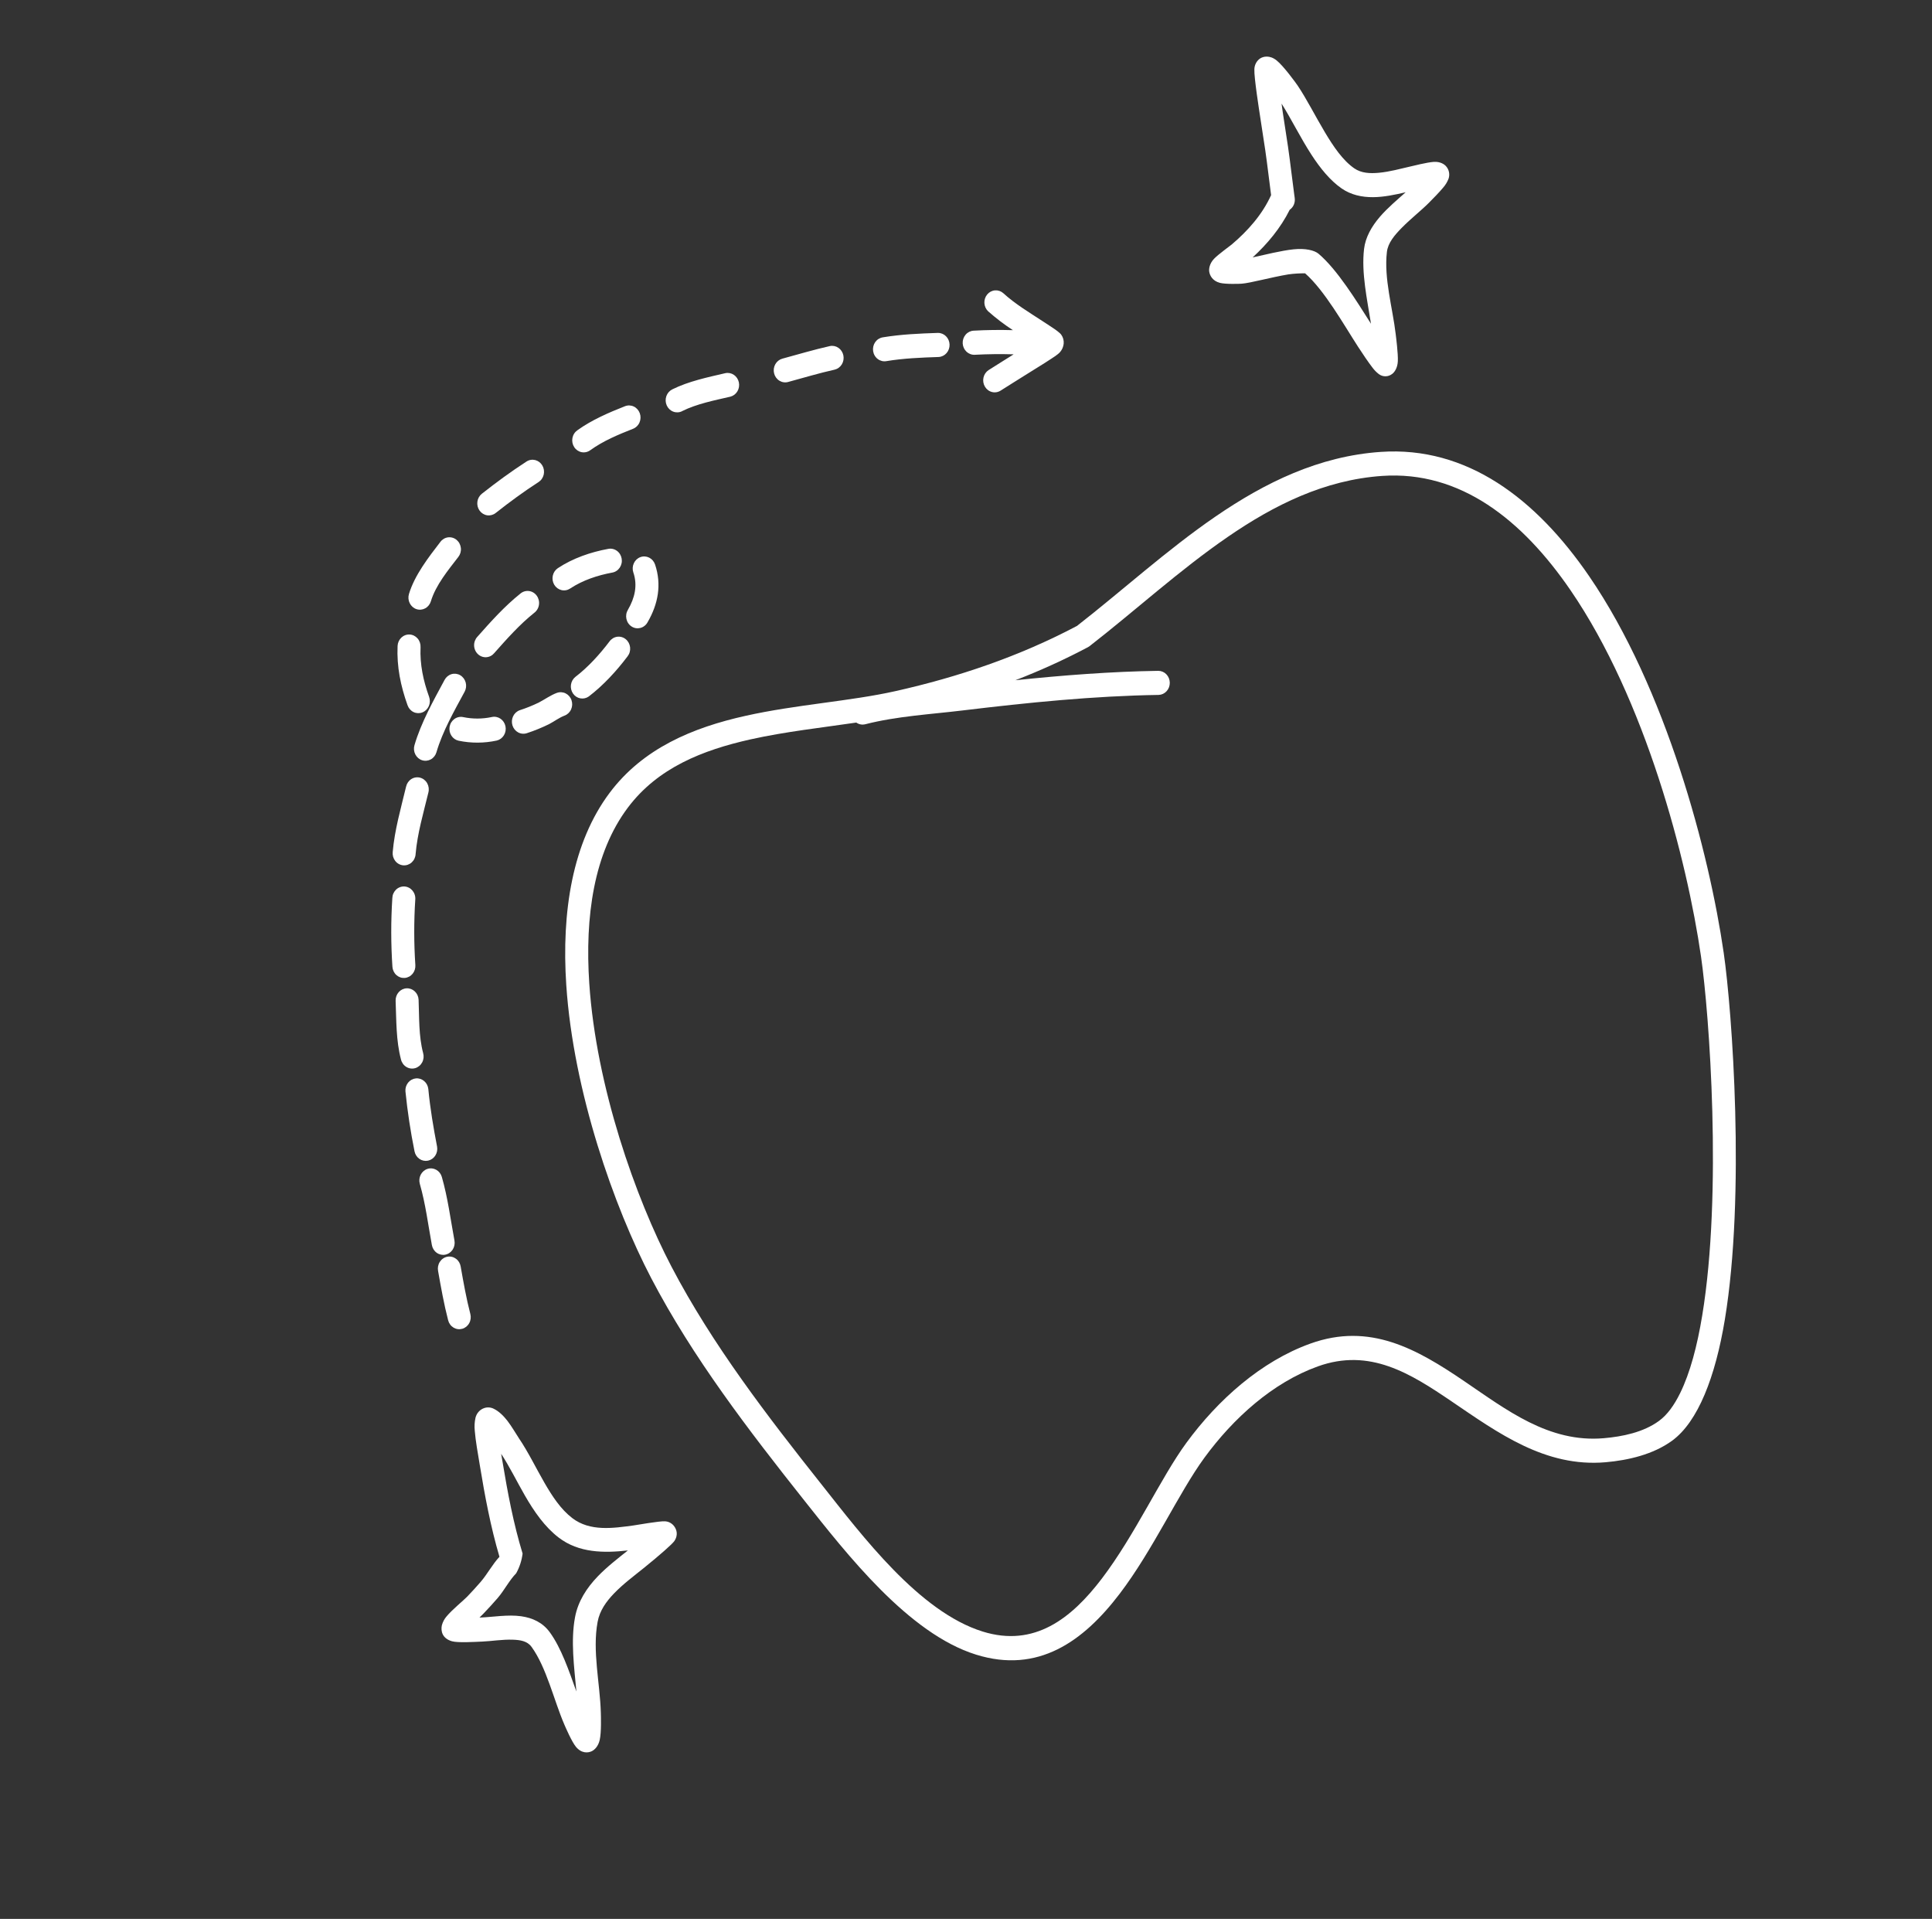
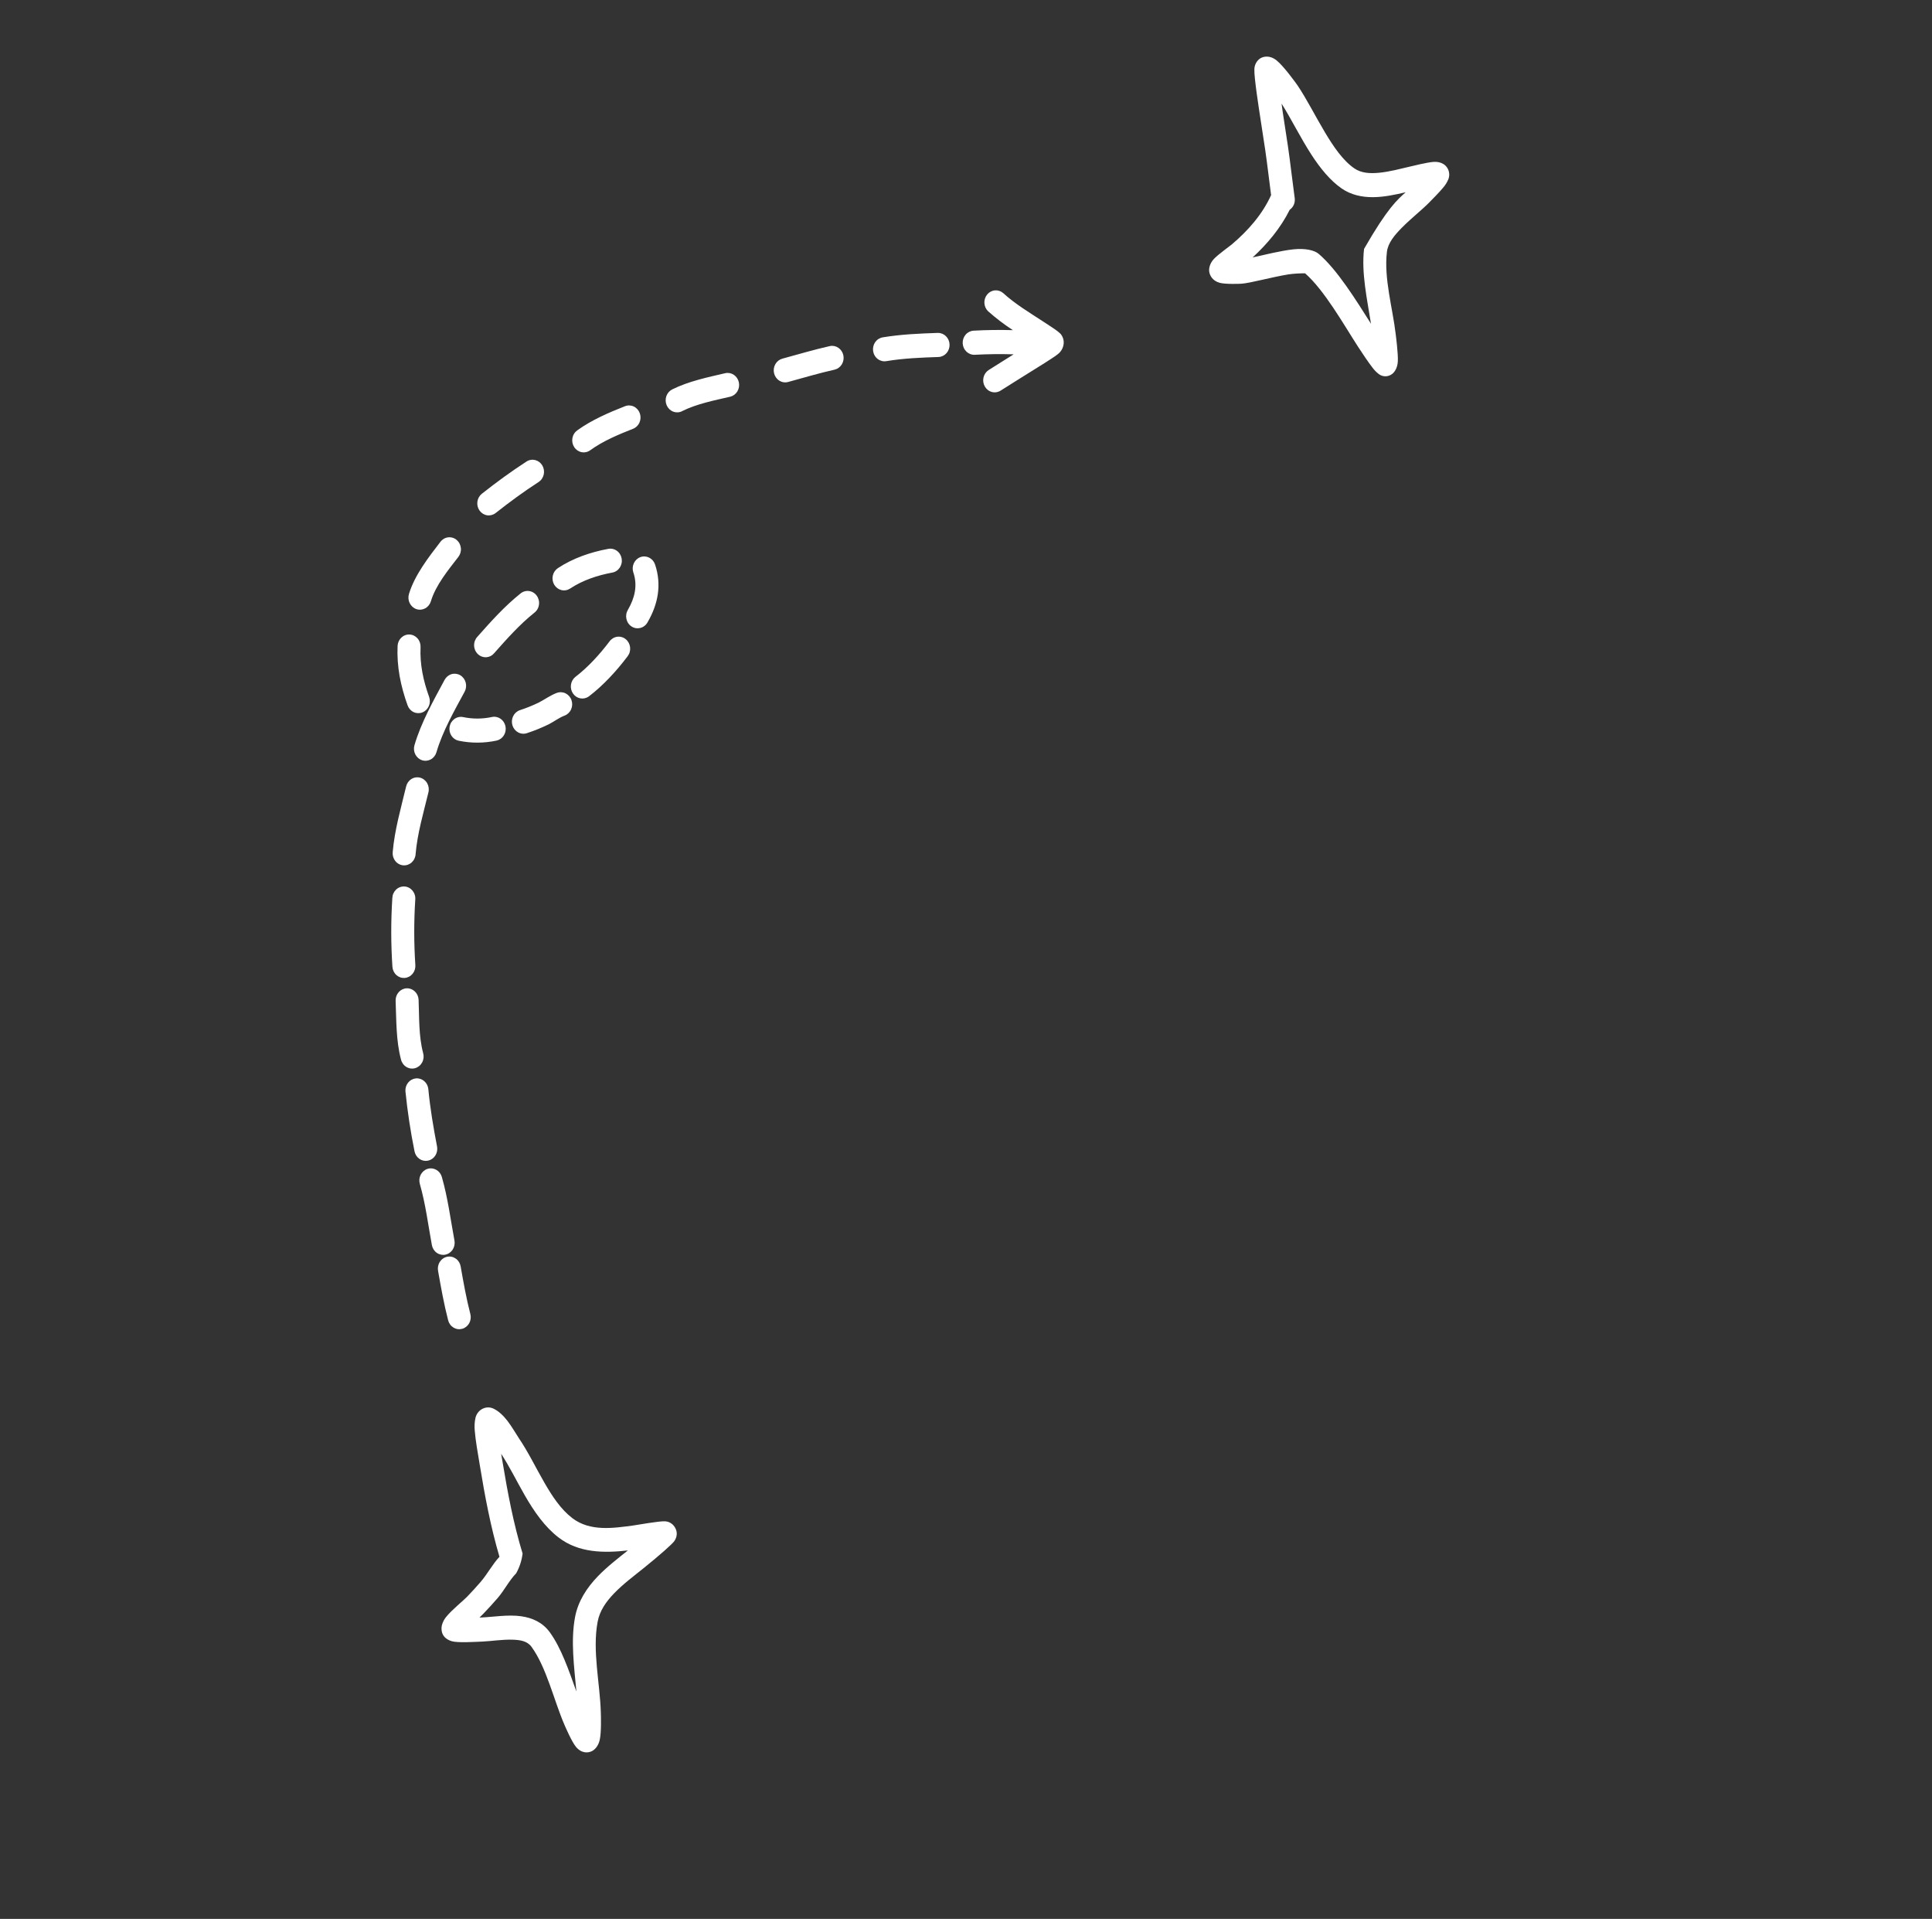
<svg xmlns="http://www.w3.org/2000/svg" width="146" height="145" viewBox="0 0 146 145" fill="none">
  <rect x="0" y="0" width="146" height="145" fill="#333333" stroke="none" />
-   <path fill-rule="evenodd" clip-rule="evenodd" d="M96.055 14.735C95.903 13.607 95.779 12.474 95.615 11.349C95.487 10.48 95.347 9.613 95.217 8.744C95.165 8.399 94.761 5.837 94.792 5.249C94.793 5.086 94.832 4.926 94.906 4.782C94.98 4.638 95.086 4.516 95.215 4.425C95.455 4.263 95.944 4.144 96.47 4.563C96.996 4.982 97.927 6.265 98.061 6.463C98.73 7.456 99.388 8.763 100.12 9.991C100.774 11.086 101.477 12.124 102.345 12.723C102.875 13.089 103.531 13.117 104.19 13.057C105.012 12.982 105.846 12.748 106.554 12.587C106.721 12.55 107.839 12.265 108.351 12.232C108.863 12.2 109.164 12.432 109.274 12.559C109.388 12.684 109.466 12.839 109.499 13.008C109.533 13.177 109.52 13.352 109.463 13.513C109.368 13.755 109.233 13.978 109.064 14.17C108.768 14.529 108.276 15.027 107.98 15.326C107.427 15.885 106.622 16.512 105.929 17.216C105.385 17.768 104.888 18.353 104.808 19.035C104.571 21.032 105.241 23.271 105.472 25.247C105.495 25.444 105.663 26.73 105.633 27.307C105.605 27.843 105.351 28.15 105.209 28.253C105.064 28.368 104.888 28.432 104.705 28.434C104.523 28.437 104.345 28.379 104.197 28.268C104.011 28.125 103.846 27.956 103.706 27.764C103.408 27.381 102.974 26.737 102.623 26.195C101.557 24.547 100.093 21.941 98.626 20.654C98.205 20.65 97.784 20.676 97.367 20.733C96.058 20.95 94.485 21.39 93.834 21.437C93.67 21.448 92.614 21.488 92.18 21.372C91.61 21.221 91.415 20.793 91.378 20.511C91.355 20.332 91.387 19.932 91.743 19.557C92.074 19.21 92.948 18.589 93.082 18.473C94.288 17.45 95.393 16.216 96.059 14.737L96.055 14.735ZM96.848 7.833C96.89 8.146 96.922 8.384 96.934 8.462C97.065 9.337 97.203 10.201 97.332 11.072C97.509 12.278 97.638 13.49 97.804 14.696C97.809 14.722 97.812 14.747 97.815 14.772L97.84 14.96C97.865 15.13 97.842 15.305 97.776 15.463C97.709 15.621 97.6 15.755 97.463 15.851C96.777 17.228 95.778 18.426 94.662 19.451C95.573 19.253 96.813 18.938 97.754 18.84C98.635 18.749 99.329 18.907 99.649 19.18C101.052 20.372 102.486 22.697 103.605 24.463C103.313 22.61 102.867 20.613 103.082 18.805C103.186 17.934 103.644 17.12 104.277 16.382C104.864 15.7 105.605 15.084 106.225 14.528C105.444 14.71 104.582 14.895 103.758 14.899C102.902 14.904 102.086 14.722 101.39 14.242C100.534 13.652 99.784 12.737 99.111 11.7C98.284 10.428 97.569 8.968 96.849 7.831L96.848 7.833Z" fill="white" />
+   <path fill-rule="evenodd" clip-rule="evenodd" d="M96.055 14.735C95.903 13.607 95.779 12.474 95.615 11.349C95.487 10.48 95.347 9.613 95.217 8.744C95.165 8.399 94.761 5.837 94.792 5.249C94.793 5.086 94.832 4.926 94.906 4.782C94.98 4.638 95.086 4.516 95.215 4.425C95.455 4.263 95.944 4.144 96.47 4.563C96.996 4.982 97.927 6.265 98.061 6.463C98.73 7.456 99.388 8.763 100.12 9.991C100.774 11.086 101.477 12.124 102.345 12.723C102.875 13.089 103.531 13.117 104.19 13.057C105.012 12.982 105.846 12.748 106.554 12.587C106.721 12.55 107.839 12.265 108.351 12.232C108.863 12.2 109.164 12.432 109.274 12.559C109.388 12.684 109.466 12.839 109.499 13.008C109.533 13.177 109.52 13.352 109.463 13.513C109.368 13.755 109.233 13.978 109.064 14.17C108.768 14.529 108.276 15.027 107.98 15.326C107.427 15.885 106.622 16.512 105.929 17.216C105.385 17.768 104.888 18.353 104.808 19.035C104.571 21.032 105.241 23.271 105.472 25.247C105.495 25.444 105.663 26.73 105.633 27.307C105.605 27.843 105.351 28.15 105.209 28.253C105.064 28.368 104.888 28.432 104.705 28.434C104.523 28.437 104.345 28.379 104.197 28.268C104.011 28.125 103.846 27.956 103.706 27.764C103.408 27.381 102.974 26.737 102.623 26.195C101.557 24.547 100.093 21.941 98.626 20.654C98.205 20.65 97.784 20.676 97.367 20.733C96.058 20.95 94.485 21.39 93.834 21.437C93.67 21.448 92.614 21.488 92.18 21.372C91.61 21.221 91.415 20.793 91.378 20.511C91.355 20.332 91.387 19.932 91.743 19.557C92.074 19.21 92.948 18.589 93.082 18.473C94.288 17.45 95.393 16.216 96.059 14.737L96.055 14.735ZM96.848 7.833C96.89 8.146 96.922 8.384 96.934 8.462C97.065 9.337 97.203 10.201 97.332 11.072C97.509 12.278 97.638 13.49 97.804 14.696C97.809 14.722 97.812 14.747 97.815 14.772L97.84 14.96C97.865 15.13 97.842 15.305 97.776 15.463C97.709 15.621 97.6 15.755 97.463 15.851C96.777 17.228 95.778 18.426 94.662 19.451C95.573 19.253 96.813 18.938 97.754 18.84C98.635 18.749 99.329 18.907 99.649 19.18C101.052 20.372 102.486 22.697 103.605 24.463C103.313 22.61 102.867 20.613 103.082 18.805C104.864 15.7 105.605 15.084 106.225 14.528C105.444 14.71 104.582 14.895 103.758 14.899C102.902 14.904 102.086 14.722 101.39 14.242C100.534 13.652 99.784 12.737 99.111 11.7C98.284 10.428 97.569 8.968 96.849 7.831L96.848 7.833Z" fill="white" />
  <path fill-rule="evenodd" clip-rule="evenodd" d="M37.743 117.634C37.079 115.378 36.642 113.055 36.261 110.729C36.117 109.867 35.932 108.829 35.879 108.125C35.842 107.79 35.861 107.451 35.934 107.124C35.977 106.956 36.058 106.802 36.172 106.676C36.286 106.55 36.428 106.456 36.585 106.402C36.826 106.318 37.089 106.337 37.316 106.454C37.68 106.629 38.029 106.957 38.341 107.357C38.683 107.8 38.983 108.336 39.221 108.691C39.908 109.702 40.492 110.915 41.153 112.06C41.743 113.079 42.382 114.052 43.25 114.716C44.589 115.739 46.327 115.479 47.879 115.268C48.11 115.236 49.836 114.93 50.238 114.956C50.383 114.96 50.525 114.998 50.653 115.07C50.781 115.141 50.891 115.244 50.974 115.368C51.09 115.542 51.296 115.946 50.958 116.45C50.819 116.661 49.882 117.493 48.63 118.503C47.919 119.076 47.097 119.685 46.404 120.403C45.814 121.016 45.318 121.704 45.162 122.55C44.751 124.748 45.343 127.192 45.404 129.41C45.411 129.646 45.453 130.904 45.32 131.475C45.212 131.959 44.934 132.221 44.728 132.324C44.446 132.464 43.953 132.511 43.526 132C43.208 131.618 42.724 130.495 42.644 130.307C41.867 128.509 41.297 125.994 40.167 124.442C39.842 123.996 39.304 123.921 38.757 123.902C37.957 123.874 37.119 124.016 36.458 124.043C35.862 124.068 34.595 124.148 34.147 124.018C33.426 123.806 33.3 123.261 33.389 122.822C33.457 122.563 33.584 122.325 33.759 122.128C34.153 121.651 35.069 120.895 35.288 120.667C35.64 120.299 35.988 119.924 36.32 119.538C36.829 118.947 37.217 118.2 37.746 117.635L37.743 117.634ZM37.872 109.854C37.906 110.046 37.94 110.238 37.969 110.419C38.358 112.769 38.798 115.12 39.492 117.394C39.427 117.919 39.262 118.425 39.008 118.883C38.478 119.427 38.108 120.174 37.606 120.757C37.253 121.167 36.885 121.564 36.512 121.955C36.463 122.005 36.362 122.105 36.234 122.229L36.386 122.223C37.245 122.188 38.387 121.99 39.383 122.13C40.249 122.252 41.015 122.608 41.546 123.338C42.413 124.529 42.992 126.239 43.558 127.817C43.388 125.943 43.119 123.994 43.455 122.201C43.68 120.995 44.34 119.982 45.181 119.109C45.885 118.379 46.712 117.747 47.448 117.157C45.652 117.361 43.743 117.351 42.223 116.188C41.174 115.385 40.373 114.236 39.662 113.002C39.048 111.936 38.5 110.807 37.872 109.854Z" fill="white" />
-   <path fill-rule="evenodd" clip-rule="evenodd" d="M81.375 47.306C84.783 44.653 88.169 41.562 91.825 39.052C95.612 36.45 99.684 34.468 104.333 34.148C110.85 33.696 116.081 37.685 120.092 43.541C125.912 52.031 129.166 64.453 130.26 72.004C130.899 76.422 131.909 90.269 130.344 99.722C129.631 104.027 128.324 107.433 126.358 108.866C124.932 109.906 123.036 110.346 121.333 110.493C116.771 110.888 113.205 108.276 109.701 105.897C106.58 103.778 103.514 101.837 99.585 103.251C96.164 104.482 93.197 107.175 91.022 110.144C89.079 112.798 87.14 117.113 84.612 120.432C81.864 124.044 78.438 126.489 73.762 125.031C68.656 123.444 63.999 117.44 60.757 113.353C56.602 108.114 52.343 102.573 49.214 96.587C46.411 91.226 43.333 82.516 42.793 74.436C42.424 68.898 43.258 63.657 46.073 59.905C48.589 56.554 52.324 54.982 56.355 54.088C60.175 53.236 64.252 52.99 67.664 52.225C72.412 51.162 77.034 49.598 81.373 47.304L81.375 47.306ZM64.718 54.599C62.133 54.981 59.36 55.282 56.717 55.87C53.101 56.679 49.704 58.016 47.444 61.031C44.876 64.454 44.194 69.256 44.531 74.309C45.052 82.117 48.033 90.533 50.742 95.711C53.819 101.597 58.013 107.039 62.099 112.19C65.151 116.039 69.455 121.792 74.261 123.287C78.164 124.5 80.962 122.307 83.259 119.293C85.779 115.984 87.711 111.679 89.648 109.034C92.025 105.787 95.287 102.871 99.026 101.526C103.523 99.907 107.076 101.938 110.65 104.366C113.84 106.529 117.041 109.035 121.192 108.677C122.603 108.556 124.187 108.235 125.368 107.37C125.997 106.911 126.518 106.183 126.968 105.268C127.719 103.739 128.257 101.709 128.635 99.409C130.166 90.155 129.17 76.6 128.544 72.275C127.481 64.936 124.342 52.857 118.683 44.6C115.043 39.289 110.358 35.554 104.448 35.962C100.103 36.264 96.313 38.143 92.775 40.575C89.127 43.082 85.75 46.174 82.345 48.82L82.221 48.901C80.439 49.844 78.607 50.679 76.732 51.401C80.327 51.026 83.956 50.745 87.538 50.691C87.765 50.692 87.983 50.787 88.144 50.955C88.305 51.123 88.397 51.35 88.4 51.588C88.404 51.826 88.318 52.056 88.161 52.228C88.005 52.401 87.79 52.502 87.563 52.511C82.653 52.585 77.654 53.093 72.781 53.68C70.353 53.975 67.776 54.115 65.392 54.726C65.276 54.756 65.156 54.76 65.039 54.739C64.922 54.717 64.81 54.67 64.711 54.602L64.718 54.599Z" fill="white" />
  <path fill-rule="evenodd" clip-rule="evenodd" d="M35.543 99.29C35.238 98.116 35.025 96.904 34.814 95.708C34.795 95.589 34.753 95.475 34.692 95.373C34.63 95.271 34.55 95.183 34.456 95.114C34.361 95.045 34.255 94.996 34.142 94.97C34.03 94.944 33.914 94.942 33.8 94.964C33.687 94.986 33.579 95.031 33.483 95.097C33.386 95.163 33.303 95.249 33.239 95.348C33.174 95.448 33.129 95.561 33.106 95.679C33.083 95.797 33.083 95.919 33.105 96.037C33.326 97.287 33.549 98.546 33.867 99.769C33.897 99.885 33.948 99.993 34.018 100.087C34.088 100.182 34.175 100.261 34.274 100.32C34.373 100.379 34.482 100.418 34.595 100.433C34.709 100.448 34.823 100.439 34.934 100.408C35.044 100.377 35.147 100.323 35.237 100.25C35.327 100.176 35.403 100.085 35.459 99.981C35.516 99.878 35.552 99.763 35.567 99.645C35.581 99.526 35.573 99.406 35.543 99.29ZM34.343 93.739C34.045 92.128 33.843 90.513 33.39 88.935C33.324 88.703 33.172 88.509 32.969 88.395C32.766 88.281 32.528 88.255 32.308 88.325C32.087 88.395 31.902 88.553 31.793 88.766C31.684 88.978 31.66 89.228 31.726 89.459C32.162 90.979 32.351 92.534 32.637 94.085C32.681 94.322 32.812 94.531 33.004 94.666C33.194 94.801 33.429 94.852 33.655 94.806C33.881 94.76 34.081 94.622 34.21 94.422C34.339 94.222 34.387 93.976 34.343 93.739ZM33.03 86.647C32.753 85.203 32.506 83.758 32.368 82.291C32.342 82.054 32.228 81.837 32.051 81.687C31.874 81.537 31.648 81.466 31.422 81.489C31.195 81.511 30.986 81.626 30.84 81.809C30.693 81.991 30.621 82.227 30.639 82.465C30.793 83.99 31.023 85.506 31.327 87.006C31.375 87.239 31.51 87.443 31.7 87.573C31.891 87.704 32.123 87.75 32.346 87.703C32.57 87.656 32.766 87.519 32.894 87.322C33.022 87.124 33.071 86.882 33.03 86.647ZM31.976 79.574C31.632 78.268 31.688 76.888 31.633 75.546C31.622 75.306 31.521 75.08 31.351 74.918C31.182 74.756 30.958 74.67 30.729 74.681C30.499 74.691 30.283 74.796 30.128 74.972C29.972 75.149 29.889 75.383 29.897 75.623C29.957 77.102 29.923 78.619 30.302 80.059C30.33 80.176 30.381 80.287 30.45 80.383C30.52 80.48 30.607 80.561 30.707 80.622C30.807 80.683 30.918 80.723 31.032 80.738C31.147 80.754 31.264 80.745 31.375 80.713C31.487 80.681 31.591 80.625 31.682 80.55C31.773 80.475 31.848 80.382 31.904 80.276C31.96 80.17 31.995 80.053 32.008 79.933C32.02 79.812 32.009 79.69 31.976 79.574ZM31.387 72.918C31.278 71.273 31.276 69.621 31.382 67.975C31.392 67.854 31.379 67.731 31.343 67.616C31.308 67.5 31.25 67.393 31.174 67.3C31.098 67.208 31.006 67.133 30.902 67.079C30.797 67.025 30.684 66.993 30.568 66.986C30.452 66.979 30.336 66.996 30.227 67.037C30.117 67.077 30.016 67.141 29.931 67.222C29.845 67.305 29.776 67.404 29.727 67.514C29.678 67.625 29.652 67.745 29.648 67.866C29.537 69.595 29.539 71.33 29.655 73.058C29.664 73.177 29.695 73.294 29.746 73.4C29.798 73.507 29.869 73.602 29.956 73.68C30.042 73.757 30.143 73.817 30.251 73.854C30.36 73.891 30.474 73.905 30.588 73.896C30.702 73.887 30.812 73.854 30.914 73.8C31.016 73.746 31.107 73.671 31.181 73.581C31.255 73.49 31.311 73.385 31.347 73.271C31.382 73.157 31.396 73.037 31.387 72.918ZM31.407 64.538C31.54 62.974 32.007 61.4 32.373 59.885C32.403 59.768 32.41 59.646 32.395 59.526C32.38 59.407 32.342 59.291 32.284 59.187C32.226 59.083 32.148 58.992 32.056 58.919C31.964 58.846 31.859 58.794 31.747 58.764C31.635 58.735 31.519 58.729 31.405 58.747C31.291 58.765 31.181 58.806 31.083 58.869C30.984 58.932 30.899 59.015 30.831 59.112C30.763 59.21 30.715 59.321 30.688 59.439C30.302 61.05 29.819 62.718 29.678 64.377C29.665 64.497 29.675 64.62 29.707 64.736C29.74 64.853 29.795 64.961 29.868 65.055C29.941 65.15 30.032 65.227 30.134 65.284C30.236 65.341 30.349 65.376 30.464 65.387C30.58 65.397 30.696 65.384 30.806 65.347C30.917 65.309 31.019 65.25 31.107 65.171C31.195 65.091 31.267 64.995 31.319 64.886C31.37 64.777 31.401 64.659 31.408 64.537L31.407 64.538ZM42.075 52.358C41.601 52.537 41.167 52.852 40.717 53.086C40.251 53.313 39.77 53.507 39.279 53.666C39.06 53.743 38.879 53.907 38.776 54.123C38.672 54.34 38.655 54.59 38.728 54.82C38.801 55.049 38.958 55.239 39.164 55.347C39.371 55.456 39.61 55.474 39.829 55.397C40.396 55.211 40.95 54.985 41.487 54.721C41.879 54.518 42.252 54.23 42.664 54.074C42.772 54.034 42.87 53.972 42.955 53.891C43.039 53.811 43.108 53.714 43.157 53.605C43.205 53.497 43.233 53.38 43.239 53.261C43.244 53.141 43.227 53.022 43.188 52.909C43.15 52.796 43.09 52.693 43.014 52.604C42.937 52.516 42.844 52.444 42.741 52.393C42.638 52.342 42.526 52.313 42.412 52.307C42.298 52.301 42.184 52.319 42.076 52.36L42.075 52.358ZM37.168 54.181C36.453 54.334 35.716 54.336 35.001 54.187C34.889 54.163 34.773 54.163 34.662 54.187C34.55 54.21 34.443 54.256 34.348 54.323C34.254 54.389 34.172 54.475 34.109 54.574C34.045 54.673 34.001 54.785 33.979 54.902C33.957 55.02 33.957 55.14 33.979 55.258C34.002 55.375 34.046 55.486 34.109 55.586C34.172 55.685 34.254 55.77 34.349 55.837C34.444 55.903 34.55 55.949 34.662 55.972C35.612 56.169 36.591 56.164 37.539 55.959C37.763 55.906 37.958 55.763 38.081 55.56C38.205 55.357 38.246 55.111 38.197 54.876C38.148 54.641 38.012 54.436 37.819 54.306C37.626 54.176 37.392 54.131 37.167 54.181L37.168 54.181ZM46.063 48.465C45.32 49.447 44.44 50.416 43.473 51.156C43.295 51.301 43.178 51.513 43.146 51.748C43.115 51.982 43.172 52.219 43.305 52.41C43.438 52.602 43.636 52.731 43.859 52.771C44.081 52.811 44.31 52.759 44.496 52.626C45.589 51.792 46.588 50.706 47.425 49.596C47.498 49.502 47.553 49.394 47.586 49.279C47.618 49.163 47.629 49.041 47.617 48.921C47.605 48.801 47.569 48.685 47.514 48.579C47.458 48.473 47.383 48.38 47.292 48.305C47.202 48.23 47.098 48.174 46.987 48.142C46.876 48.109 46.76 48.1 46.646 48.115C46.531 48.13 46.421 48.169 46.321 48.229C46.221 48.289 46.133 48.369 46.063 48.465ZM32.983 56.841C33.445 55.252 34.337 53.706 35.113 52.265C35.226 52.055 35.255 51.806 35.192 51.573C35.13 51.341 34.983 51.144 34.782 51.025C34.581 50.907 34.343 50.877 34.121 50.942C33.9 51.007 33.711 51.162 33.598 51.372C32.766 52.923 31.819 54.599 31.321 56.311C31.253 56.542 31.277 56.791 31.385 57.005C31.494 57.218 31.678 57.377 31.899 57.447C32.119 57.517 32.357 57.493 32.561 57.38C32.764 57.266 32.916 57.072 32.983 56.841ZM47.863 43.261C48.197 44.249 47.964 45.192 47.455 46.072C47.392 46.174 47.349 46.288 47.329 46.408C47.309 46.528 47.312 46.651 47.338 46.77C47.364 46.888 47.412 47 47.48 47.099C47.548 47.198 47.635 47.281 47.734 47.344C47.833 47.407 47.944 47.449 48.059 47.467C48.174 47.484 48.291 47.477 48.403 47.447C48.516 47.416 48.621 47.362 48.713 47.288C48.806 47.214 48.883 47.121 48.94 47.015C49.729 45.655 50.016 44.182 49.502 42.654C49.425 42.426 49.265 42.24 49.056 42.136C48.848 42.032 48.609 42.018 48.392 42.099C48.174 42.179 47.996 42.347 47.897 42.565C47.797 42.783 47.785 43.034 47.862 43.261L47.863 43.261ZM32.428 52.659C31.988 51.432 31.723 50.217 31.781 48.897C31.786 48.778 31.769 48.658 31.73 48.546C31.691 48.434 31.632 48.33 31.555 48.242C31.478 48.154 31.385 48.082 31.282 48.031C31.179 47.98 31.067 47.951 30.953 47.946C30.839 47.94 30.725 47.958 30.618 47.999C30.51 48.04 30.412 48.102 30.327 48.182C30.243 48.263 30.175 48.36 30.126 48.468C30.078 48.577 30.05 48.694 30.045 48.813C29.976 50.386 30.278 51.837 30.801 53.299C30.882 53.525 31.045 53.708 31.255 53.808C31.465 53.908 31.704 53.916 31.92 53.831C32.136 53.747 32.31 53.575 32.406 53.355C32.501 53.136 32.509 52.885 32.428 52.659ZM37.343 49.358C38.306 48.275 39.249 47.206 40.374 46.305C40.469 46.234 40.549 46.144 40.61 46.04C40.671 45.936 40.712 45.821 40.729 45.7C40.747 45.579 40.741 45.456 40.712 45.338C40.683 45.22 40.632 45.109 40.561 45.012C40.491 44.915 40.402 44.834 40.301 44.773C40.2 44.712 40.089 44.674 39.973 44.66C39.857 44.645 39.74 44.655 39.628 44.689C39.516 44.723 39.412 44.78 39.322 44.857C38.116 45.823 37.1 46.96 36.074 48.118C35.993 48.205 35.93 48.308 35.888 48.421C35.845 48.534 35.825 48.655 35.828 48.776C35.831 48.898 35.857 49.017 35.905 49.127C35.952 49.238 36.021 49.338 36.106 49.42C36.19 49.503 36.29 49.567 36.399 49.608C36.508 49.65 36.623 49.668 36.739 49.662C36.855 49.656 36.968 49.626 37.072 49.574C37.177 49.521 37.27 49.447 37.347 49.356L37.343 49.358ZM43.085 44.472C44.036 43.842 45.156 43.474 46.256 43.269C46.37 43.251 46.48 43.209 46.578 43.145C46.677 43.082 46.763 42.998 46.83 42.9C46.897 42.801 46.945 42.689 46.971 42.571C46.997 42.453 46.999 42.331 46.979 42.211C46.959 42.092 46.916 41.978 46.854 41.876C46.791 41.774 46.709 41.686 46.614 41.618C46.518 41.55 46.411 41.502 46.297 41.478C46.184 41.453 46.067 41.453 45.954 41.477C44.634 41.721 43.297 42.178 42.157 42.932C42.061 42.996 41.977 43.079 41.911 43.177C41.846 43.274 41.799 43.385 41.774 43.501C41.749 43.618 41.746 43.739 41.765 43.856C41.784 43.974 41.826 44.087 41.886 44.188C41.947 44.289 42.027 44.377 42.12 44.446C42.213 44.514 42.318 44.563 42.43 44.59C42.541 44.616 42.656 44.619 42.769 44.599C42.881 44.579 42.989 44.535 43.085 44.472ZM76.552 24.953C75.892 24.524 75.263 24.045 74.67 23.52C74.503 23.36 74.403 23.137 74.39 22.9C74.377 22.663 74.453 22.431 74.602 22.252C74.751 22.072 74.96 21.961 75.186 21.942C75.412 21.922 75.636 21.996 75.81 22.147C76.725 22.984 77.822 23.634 78.848 24.307C79.157 24.51 79.469 24.71 79.775 24.921L79.753 24.906C79.753 24.906 80.101 25.151 80.197 25.291C80.34 25.487 80.406 25.732 80.381 25.977C80.356 26.203 80.266 26.415 80.123 26.586C79.95 26.797 79.552 27.034 79.421 27.123C78.761 27.563 78.077 27.96 77.411 28.388C76.819 28.768 76.217 29.128 75.625 29.511C75.429 29.638 75.193 29.679 74.969 29.623C74.744 29.568 74.55 29.421 74.429 29.216C74.308 29.011 74.269 28.763 74.322 28.528C74.375 28.293 74.515 28.09 74.711 27.963C75.302 27.58 75.909 27.218 76.502 26.837L76.598 26.774C75.622 26.745 74.645 26.756 73.666 26.808C73.436 26.821 73.21 26.737 73.038 26.576C72.866 26.414 72.763 26.188 72.75 25.946C72.738 25.705 72.818 25.468 72.972 25.288C73.126 25.108 73.342 25 73.573 24.987C74.567 24.931 75.559 24.919 76.551 24.948L76.552 24.953ZM32.562 45.433C32.93 44.208 33.879 43.068 34.633 42.088C34.706 41.995 34.761 41.888 34.795 41.773C34.828 41.658 34.84 41.536 34.828 41.417C34.816 41.297 34.782 41.18 34.727 41.074C34.673 40.968 34.598 40.875 34.509 40.799C34.419 40.723 34.316 40.667 34.206 40.634C34.095 40.6 33.98 40.59 33.865 40.603C33.751 40.617 33.64 40.654 33.54 40.713C33.44 40.772 33.351 40.851 33.28 40.946C32.399 42.092 31.334 43.455 30.904 44.887C30.835 45.118 30.856 45.367 30.963 45.581C31.07 45.795 31.253 45.956 31.473 46.029C31.693 46.101 31.931 46.079 32.135 45.967C32.34 45.856 32.493 45.663 32.562 45.433ZM66.987 27.288C68.285 27.073 69.616 27.02 70.928 26.976C71.157 26.965 71.372 26.861 71.527 26.685C71.682 26.509 71.765 26.277 71.758 26.038C71.751 25.798 71.654 25.572 71.488 25.407C71.323 25.242 71.102 25.152 70.873 25.156C69.488 25.202 68.086 25.263 66.715 25.49C66.601 25.508 66.492 25.549 66.393 25.61C66.294 25.672 66.209 25.754 66.14 25.851C66.072 25.948 66.023 26.059 65.996 26.176C65.969 26.293 65.964 26.415 65.982 26.534C66 26.653 66.04 26.767 66.101 26.869C66.161 26.972 66.24 27.061 66.334 27.131C66.427 27.201 66.533 27.251 66.645 27.278C66.757 27.305 66.874 27.309 66.987 27.288ZM59.557 28.864C60.73 28.546 61.887 28.197 63.074 27.932C63.297 27.879 63.491 27.737 63.615 27.535C63.738 27.333 63.781 27.089 63.733 26.854C63.685 26.62 63.551 26.415 63.36 26.283C63.169 26.151 62.936 26.104 62.712 26.151C61.501 26.422 60.318 26.778 59.12 27.102C58.898 27.163 58.707 27.314 58.59 27.522C58.473 27.73 58.44 27.978 58.498 28.212C58.556 28.446 58.7 28.646 58.899 28.768C59.097 28.89 59.334 28.925 59.557 28.864ZM37.459 38.763C38.505 37.938 39.584 37.145 40.699 36.426C40.796 36.363 40.881 36.281 40.947 36.184C41.014 36.087 41.062 35.977 41.089 35.861C41.115 35.745 41.119 35.624 41.101 35.506C41.083 35.388 41.043 35.275 40.983 35.173C40.923 35.071 40.845 34.983 40.753 34.912C40.66 34.842 40.555 34.792 40.444 34.764C40.333 34.737 40.218 34.732 40.105 34.751C39.993 34.77 39.885 34.812 39.788 34.875C38.627 35.624 37.503 36.45 36.414 37.309C36.23 37.454 36.108 37.67 36.076 37.909C36.044 38.148 36.103 38.391 36.242 38.584C36.38 38.776 36.587 38.904 36.815 38.938C37.043 38.971 37.274 38.909 37.459 38.763ZM51.546 31.067C52.663 30.511 53.993 30.253 55.189 29.975C55.411 29.919 55.603 29.775 55.724 29.572C55.845 29.369 55.885 29.125 55.835 28.891C55.786 28.658 55.65 28.454 55.459 28.325C55.267 28.195 55.034 28.149 54.811 28.198C53.489 28.506 52.031 28.81 50.8 29.424C50.591 29.528 50.431 29.714 50.353 29.942C50.276 30.17 50.288 30.421 50.387 30.639C50.486 30.857 50.664 31.026 50.882 31.107C51.099 31.188 51.339 31.175 51.547 31.071L51.546 31.067ZM44.617 34.013C45.581 33.315 46.749 32.83 47.841 32.4C48.057 32.315 48.232 32.144 48.327 31.924C48.422 31.704 48.43 31.453 48.349 31.227C48.268 31.001 48.105 30.818 47.895 30.718C47.685 30.619 47.446 30.61 47.23 30.695C46.01 31.175 44.711 31.734 43.631 32.514C43.535 32.581 43.452 32.667 43.388 32.768C43.324 32.869 43.28 32.982 43.258 33.1C43.236 33.219 43.237 33.341 43.26 33.46C43.284 33.578 43.33 33.69 43.396 33.79C43.461 33.89 43.545 33.974 43.642 34.04C43.74 34.105 43.848 34.149 43.962 34.17C44.076 34.191 44.192 34.187 44.305 34.16C44.417 34.133 44.524 34.083 44.617 34.012L44.617 34.013Z" fill="white" />
</svg>